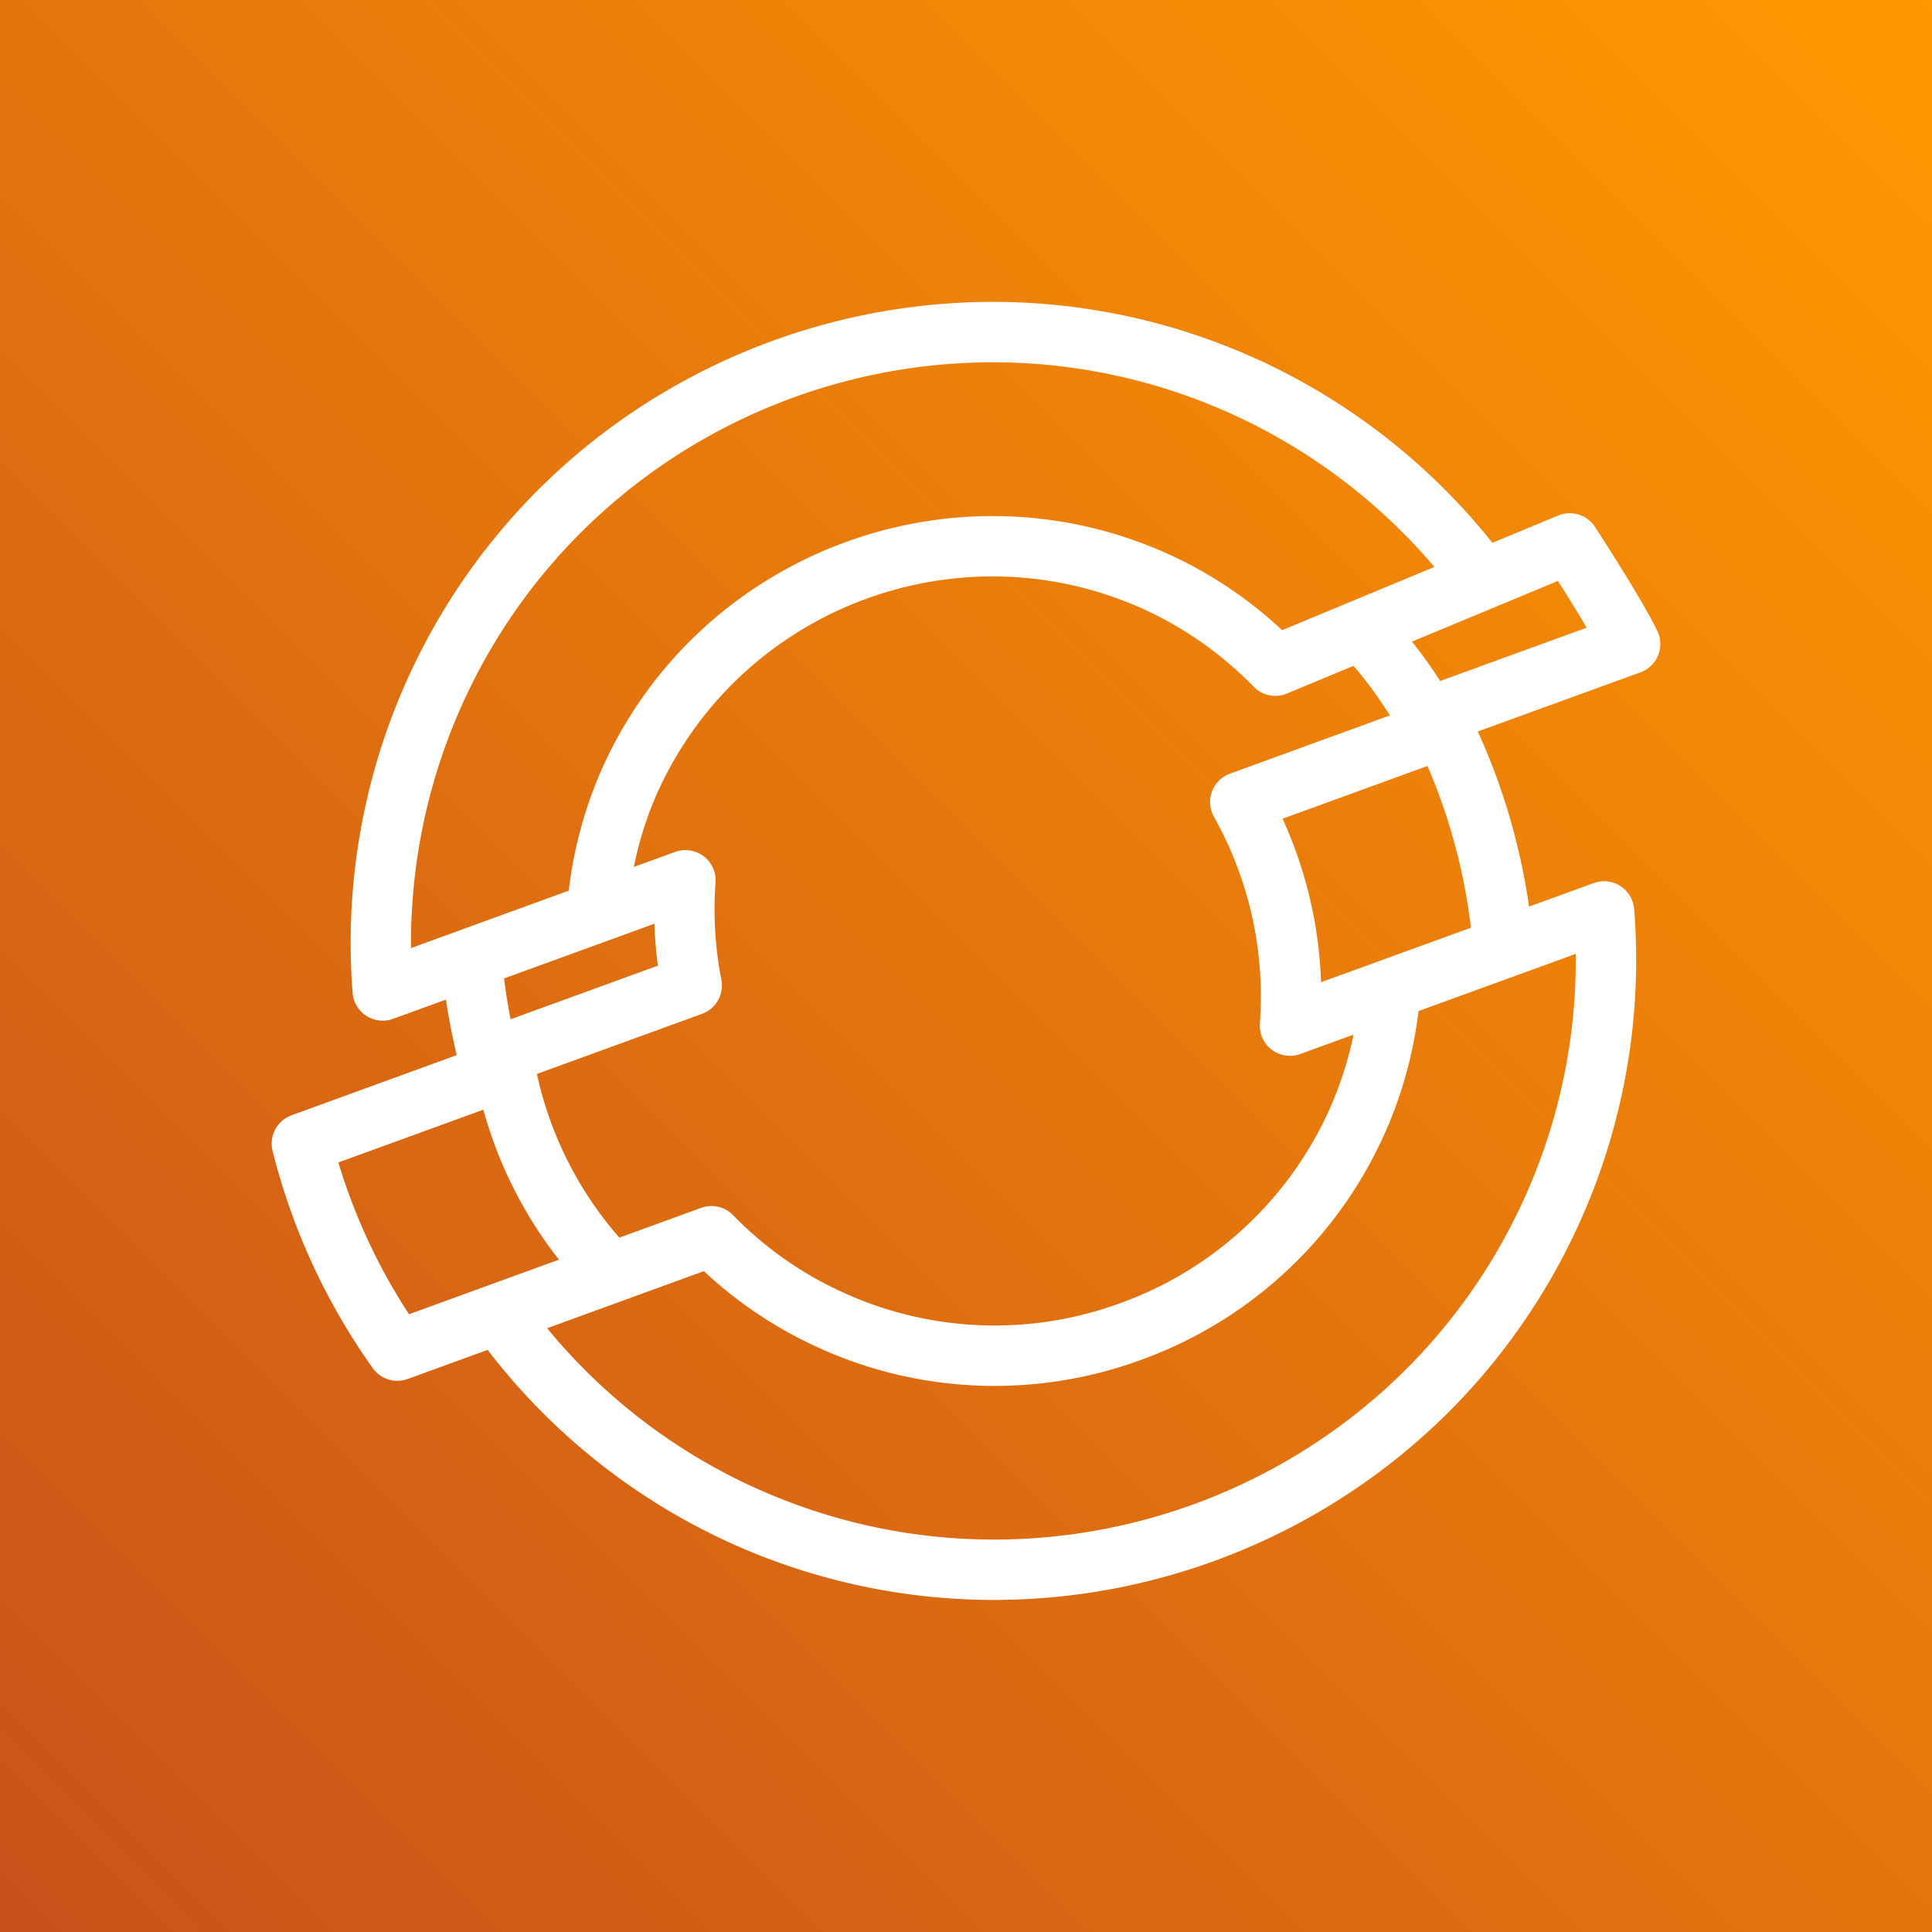
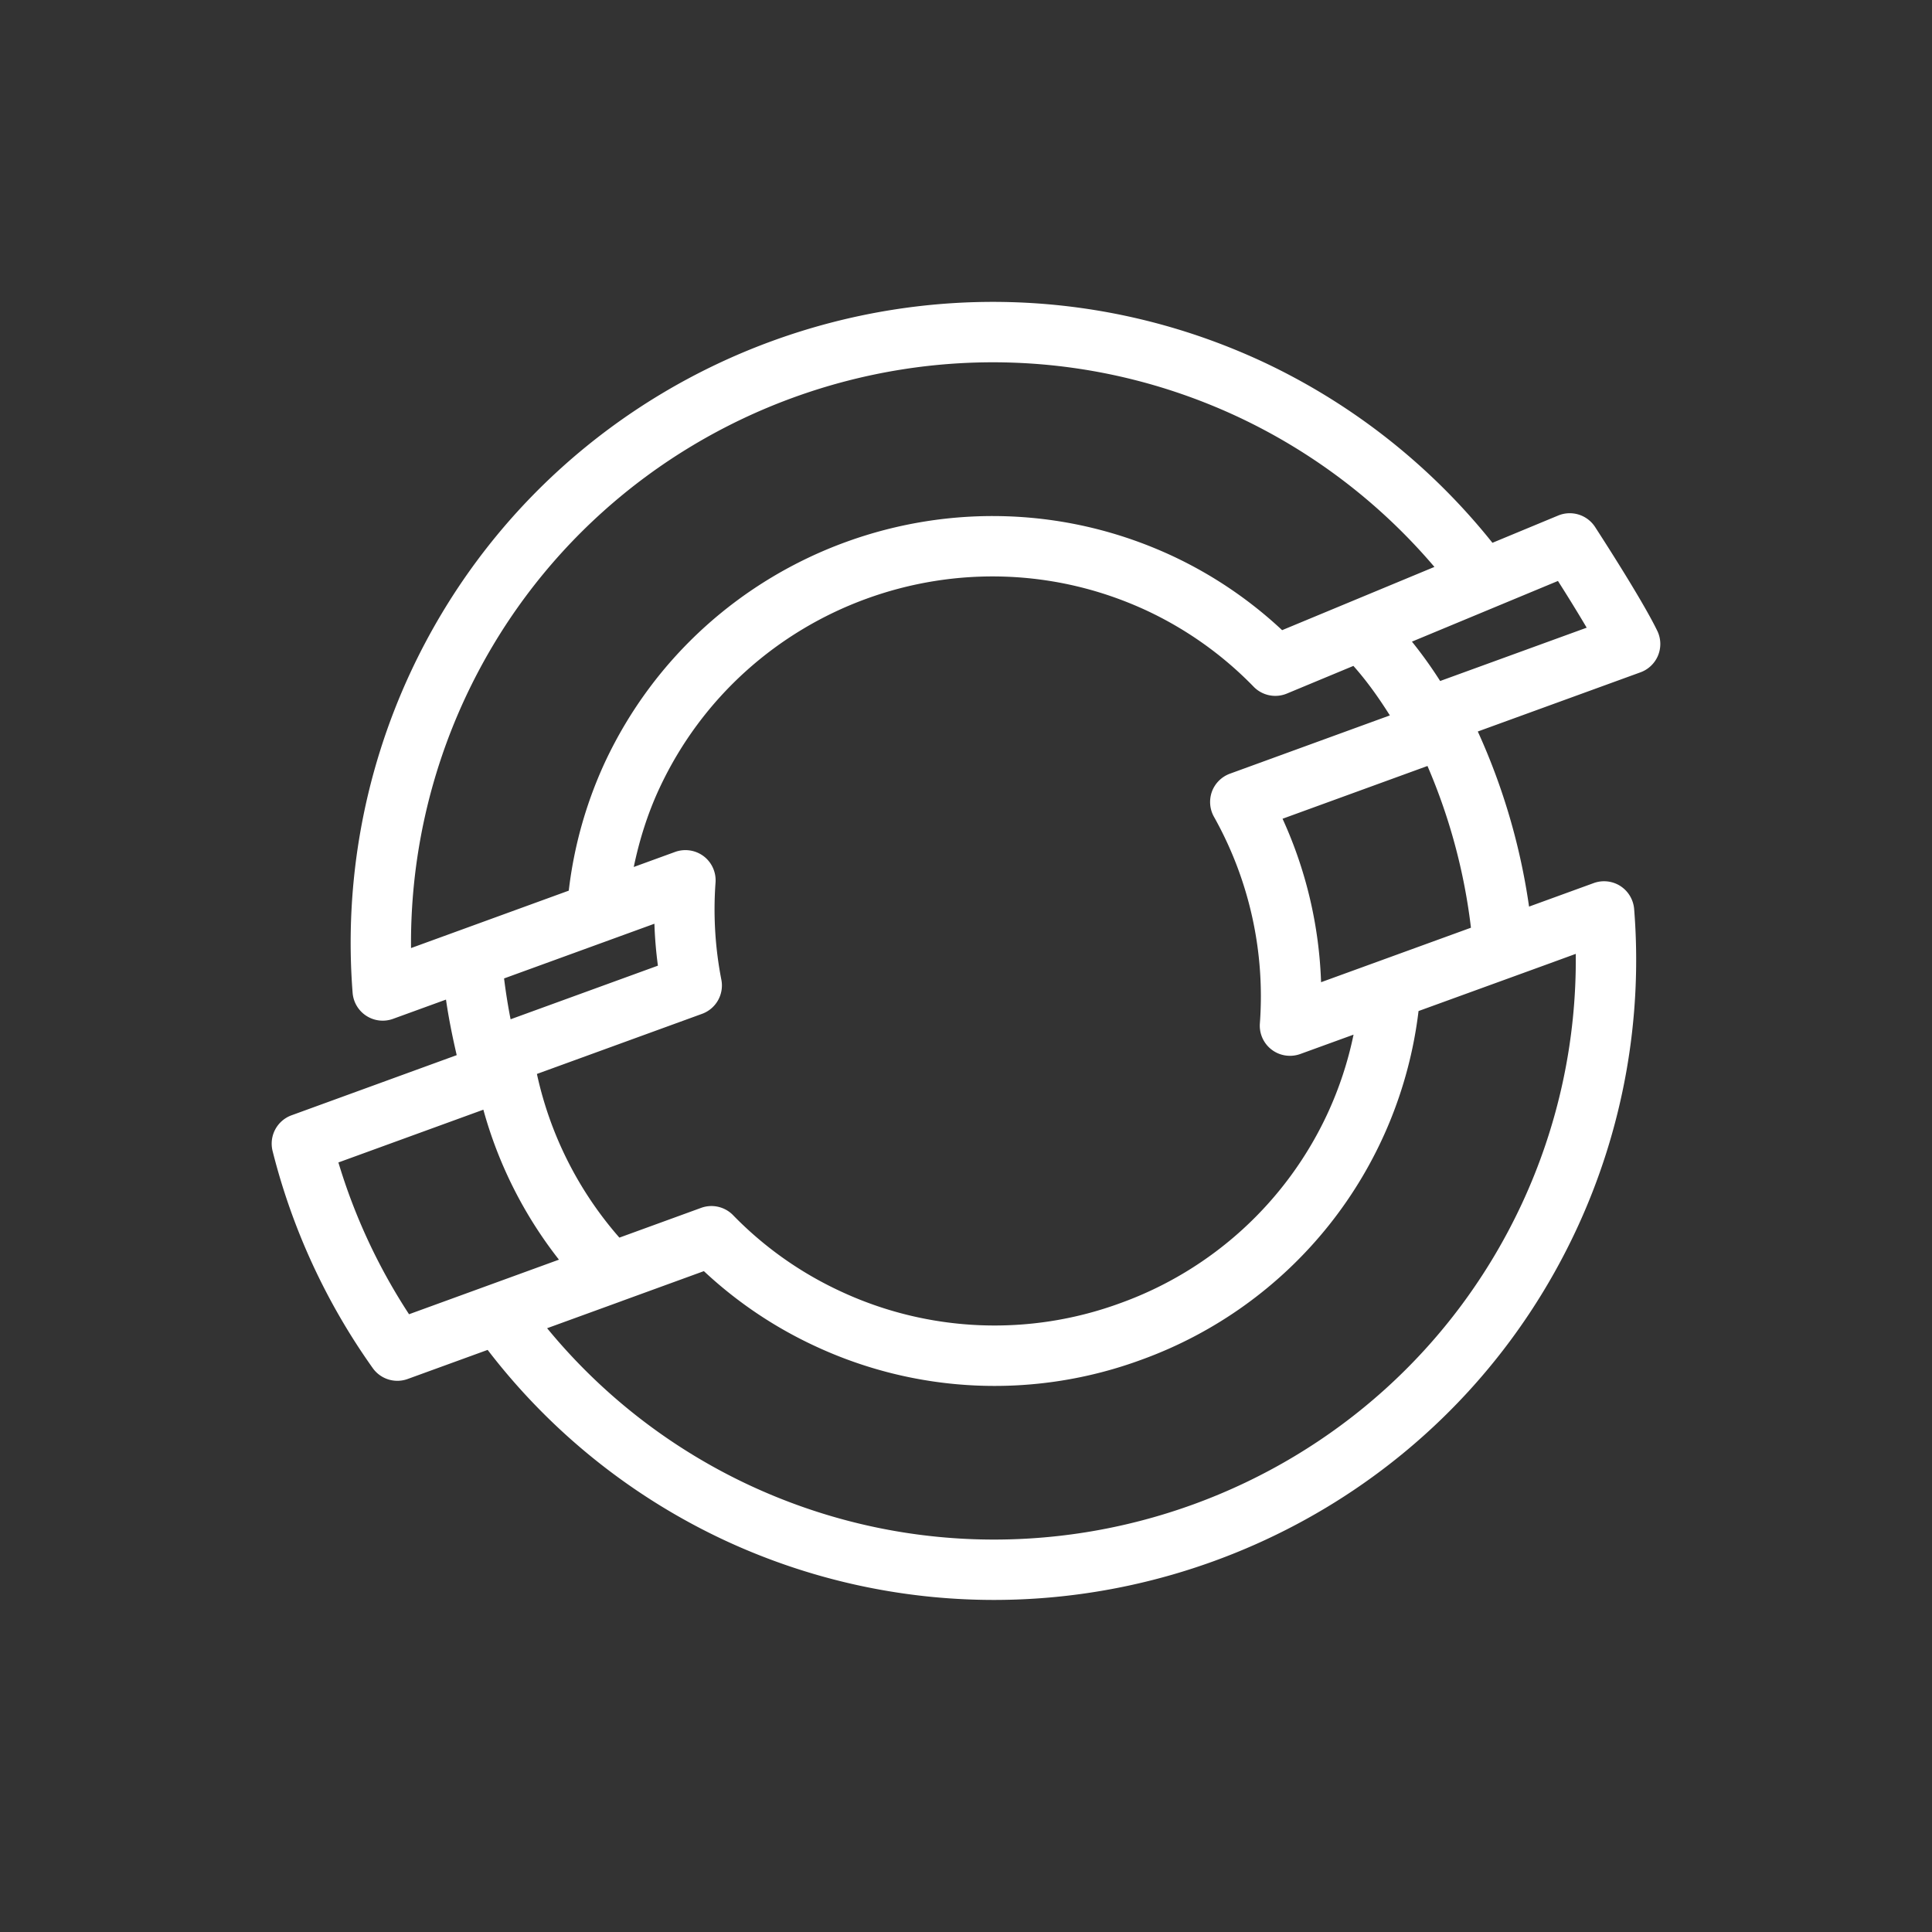
<svg xmlns="http://www.w3.org/2000/svg" viewBox="0 0 64 64">
  <rect x="0" y="0" width="64" height="64" fill="#333333" stroke="none" />
  <defs>
    <linearGradient id="ArchitectureRedHatOpenShiftServiceonAWS_svg__a" x1="0%" x2="100%" y1="100%" y2="0%">
      <stop offset="0%" stop-color="#C8511B" />
      <stop offset="100%" stop-color="#F90" />
    </linearGradient>
  </defs>
  <g fill="none" fill-rule="evenodd">
-     <path fill="url(#ArchitectureRedHatOpenShiftServiceonAWS_svg__a)" d="M0 0h64v64H0z" />
    <path fill="#FFF" d="M47.707 22.559c-.29-.456-.602-.891-.935-1.304l4.837-2.01c.28.439.64 1.019.952 1.548l-4.854 1.766Zm3.635 9.352.857-.313a19.125 19.125 0 0 1-1.79 8.288c-4.488 9.62-15.965 13.797-25.585 9.313a19.156 19.156 0 0 1-6.7-5.2l2.446-.89c.005-.001.01-.004.014-.006l2.733-.995a14.023 14.023 0 0 0 3.66 2.472 14.063 14.063 0 0 0 10.823.467 14.065 14.065 0 0 0 9.191-11.555l4.351-1.581ZM11.21 38.508l4.802-1.748a14.102 14.102 0 0 0 2.504 4.968l-4.966 1.808a19.343 19.343 0 0 1-2.34-5.028ZM21.678 30.6c.015.46.054.925.116 1.389l-4.88 1.776a19.25 19.25 0 0 1-.216-1.353l4.98-1.812Zm19.066-4.971c-.275.1-.493.316-.596.59-.1.275-.078.58.065.836a12.157 12.157 0 0 1 1.522 6.845.998.998 0 0 0 .997 1.075c.116 0 .231-.02.342-.06l1.764-.641a12.019 12.019 0 0 1-.86 2.61 12.077 12.077 0 0 1-6.863 6.283 12.07 12.07 0 0 1-9.293-.401 11.993 11.993 0 0 1-3.538-2.512 1 1 0 0 0-1.058-.242l-2.708.986a12.128 12.128 0 0 1-2.732-5.422l5.47-1.991a1 1 0 0 0 .64-1.13 12.155 12.155 0 0 1-.193-3.218 1.003 1.003 0 0 0-.392-.873 1.008 1.008 0 0 0-.947-.143l-1.37.499c.188-.903.464-1.778.85-2.607 2.833-6.075 10.08-8.712 16.156-5.88a12.063 12.063 0 0 1 3.53 2.517 1 1 0 0 0 1.1.225l2.203-.916c.445.499.841 1.057 1.208 1.64l-5.297 1.93Zm3.018 6.908a14.152 14.152 0 0 0-1.276-5.415l4.801-1.748a19.285 19.285 0 0 1 1.44 5.358l-4.965 1.805Zm-30.146-1.132a19.228 19.228 0 0 1 1.797-8.291C19.9 13.494 31.376 9.32 40.997 13.803a19.286 19.286 0 0 1 6.52 4.977l-5.045 2.095a14.012 14.012 0 0 0-3.626-2.454c-7.077-3.3-15.516-.226-18.815 6.848a14.004 14.004 0 0 0-1.19 4.235l-5.225 1.902ZM54.9 20.898c-.515-1.066-2-3.346-2.062-3.443a1.001 1.001 0 0 0-1.222-.377l-2.177.903a21.28 21.28 0 0 0-7.596-5.991c-10.625-4.952-23.29-.34-28.242 10.279a21.229 21.229 0 0 0-1.92 10.62 1 1 0 0 0 1.338.862l1.755-.638c.087.605.211 1.22.355 1.84l-5.47 1.992a1 1 0 0 0-.629 1.184 21.407 21.407 0 0 0 3.317 7.19 1 1 0 0 0 1.157.362l2.65-.964a21.171 21.171 0 0 0 7.824 6.295A21.135 21.135 0 0 0 32.926 53c8.01-.001 15.692-4.546 19.295-12.27a21.142 21.142 0 0 0 1.912-10.618 1.007 1.007 0 0 0-.457-.762 1.004 1.004 0 0 0-.882-.097l-2.136.777-.006.002a21.25 21.25 0 0 0-1.698-5.8l5.388-1.96c.265-.096.478-.301.585-.563a1.003 1.003 0 0 0-.027-.812Z" />
  </g>
</svg>